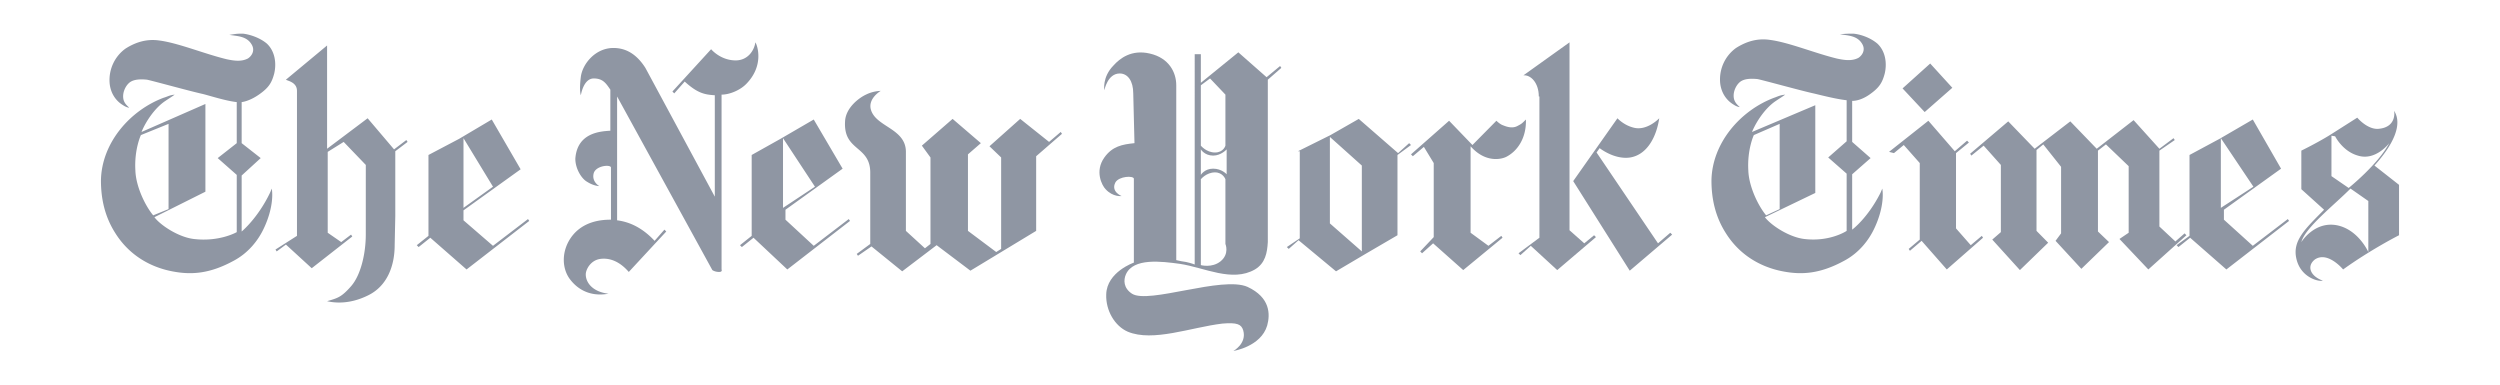
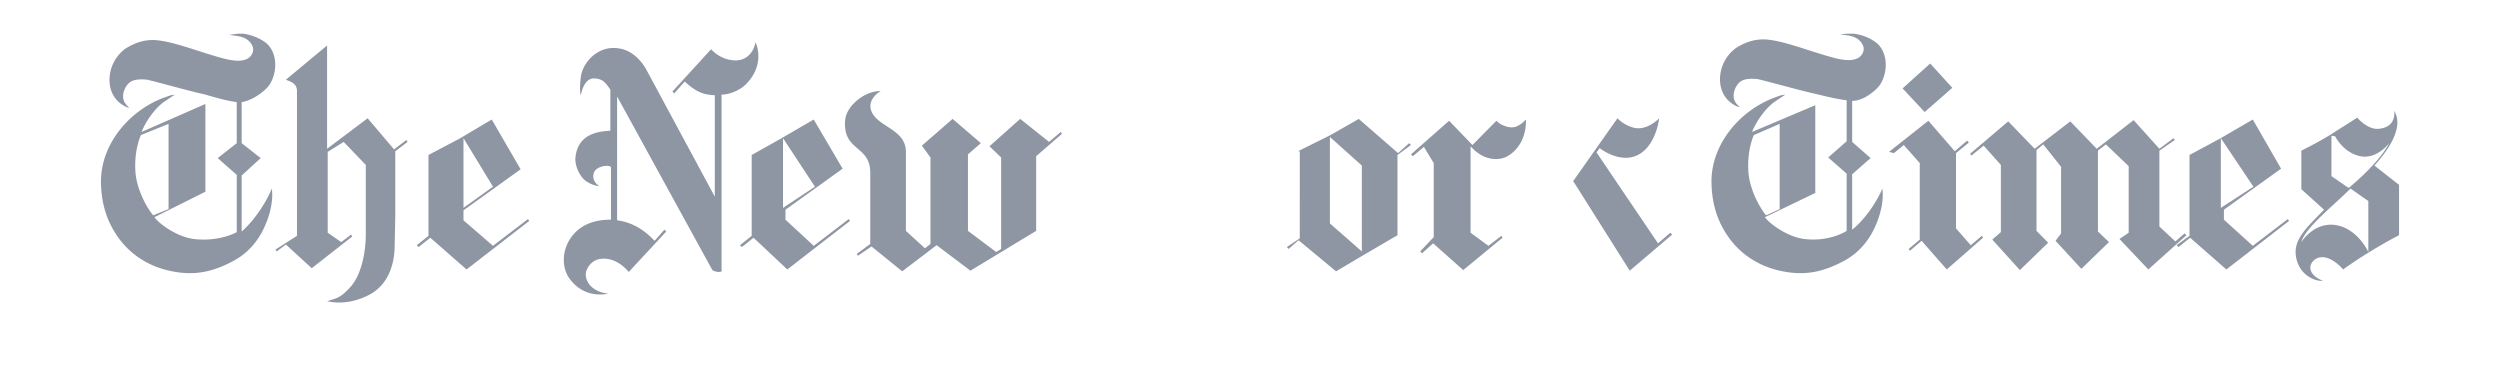
<svg xmlns="http://www.w3.org/2000/svg" width="260" height="40" fill="none">
  <path fill="#8F96A3" d="M17.53 21.747v-8.865l-2.876 1.165s-.703 1.488-.575 3.688c.063 1.747 1.086 3.753 1.853 4.66l1.597-.648zM25.261 3.5c.639.065 1.725.388 2.492 1.035.83.777 1.022 2.006.767 3.106-.256.97-.575 1.488-1.598 2.2-1.022.712-1.789.777-1.789.777v4.27l1.981 1.553-1.981 1.812v5.823s1.662-1.358 2.94-4.011c0 0 .063-.13.191-.453.128.712.064 2.2-.767 4.012-.639 1.423-1.725 2.717-3.195 3.494-2.492 1.359-4.41 1.488-6.39 1.1-2.365-.453-4.537-1.747-5.943-4.012-1.023-1.618-1.47-3.43-1.47-5.435.064-3.948 3.067-7.312 6.518-8.606.447-.13.575-.26 1.15-.324-.255.194-.575.388-.958.647-1.087.712-2.045 2.136-2.492 3.236l6.646-2.912v9.123l-5.304 2.653c.639.841 2.492 2.07 4.09 2.265 2.683.323 4.473-.712 4.473-.712v-5.953l-1.981-1.747 1.98-1.553v-4.27c-1.15-.13-2.747-.647-3.514-.842-1.214-.258-5.176-1.358-5.815-1.488-.64-.064-1.406-.064-1.853.324-.448.388-.767 1.164-.576 1.812.128.388.384.582.576.776 0 0-.256 0-.64-.259-.766-.453-1.341-1.294-1.405-2.394a4.055 4.055 0 0 1 .386-1.964 4 4 0 0 1 1.275-1.53c1.023-.647 2.173-1.035 3.515-.841 1.98.259 4.6 1.359 6.965 1.94.895.195 1.598.26 2.237-.064.32-.194.83-.776.383-1.488-.51-.841-1.47-.841-2.3-.97.767-.13.894-.13 1.406-.13zM51.27 19.418l-3.067 2.2V14.37l3.068 5.047zm-.127-6.989-3.387 2.006-3.195 1.683v8.411l-1.215.971.192.194 1.214-.97 3.77 3.3 6.519-5.047-.128-.195-3.642 2.783-3.068-2.653v-1.035l5.943-4.271-3.003-5.177zM34.017 31.323c.83.195 2.364.324 4.217-.582 2.045-.97 2.812-3.106 2.812-5.241l.064-3.041v-6.73l1.278-.97-.128-.194-1.278.97-2.748-3.235-4.217 3.17V4.73l-4.282 3.558c.192.13 1.15.26 1.15 1.165v15.076l-2.236 1.424.127.194.959-.712 2.684 2.46 4.218-3.3-.128-.195-1.023.777-1.405-.971v-8.412l1.661-1.035 2.3 2.394V24.4c0 1.941-.51 4.206-1.533 5.37-1.023 1.165-1.406 1.23-2.492 1.553zm29.268-.776c-1.662-.194-2.365-1.165-2.365-2.006 0-.518.511-1.488 1.534-1.617 1.022-.13 2.045.323 2.94 1.358l3.897-4.206-.191-.194-1.023 1.165c-1.086-1.165-2.364-1.941-3.898-2.135V10.035l9.905 18.053s.256.194.703.194c.384 0 .256-.259.256-.259V9.841c.83 0 1.917-.453 2.556-1.1 1.917-1.941 1.15-4.076.959-4.335-.128.906-.831 1.876-2.045 1.876-1.598 0-2.557-1.164-2.557-1.164l-4.026 4.4.192.194 1.087-1.23c1.341 1.23 2.108 1.36 3.13 1.424v10.547L67.12 7.059c-.703-1.1-1.726-2.07-3.323-2.07-1.853 0-3.196 1.617-3.387 2.976-.192 1.553 0 1.94 0 1.94s.255-1.746 1.342-1.746c.958 0 1.278.517 1.725 1.165v4.27c-1.022.065-3.45.194-3.642 2.912 0 1.035.639 2.07 1.214 2.394.703.453 1.278.453 1.278.453s-.83-.453-.575-1.359c.255-.776 1.725-.906 1.79-.582v5.435c-.832 0-3.196.065-4.41 2.265-.703 1.294-.64 2.782.064 3.817.639.906 1.917 2.006 4.09 1.618zm21.471-11.129-3.323 2.2V14.37l3.323 5.047zm-.128-6.989-3.45 2.006-3.004 1.683v8.411l-1.214.971.192.194 1.214-.97 3.514 3.3 6.519-5.047-.128-.195-3.643 2.783-2.94-2.718v-1.035l5.944-4.27-3.004-5.113zm9.202 15.789-3.195-2.589-1.406.971-.127-.194 1.405-1.035v-7.312c.064-2.977-2.811-2.265-2.62-5.436.064-1.423 1.47-2.458 2.173-2.782.767-.388 1.534-.388 1.534-.388s-1.342.776-1.023 1.941c.512 1.812 3.579 1.941 3.643 4.335v8.283l1.98 1.811.576-.452v-8.994l-.895-1.23 3.196-2.782 2.939 2.523-1.342 1.165v7.959l2.94 2.2.511-.324v-9.512l-1.214-1.164 3.195-2.847 3.003 2.394 1.215-1.036.127.195-2.684 2.33v7.764l-6.837 4.14-3.515-2.652-3.579 2.718zm140.525-8.8-3.387 2.2V14.37l3.387 5.047zm-.064-6.989-3.451 2.006-3.131 1.683v8.411l-1.342.971.192.194 1.214-.97 3.77 3.3 6.518-5.047-.128-.195-3.642 2.783-3.004-2.718v-1.035l5.943-4.27-2.939-5.113z" />
  <path fill="#8F96A3" d="m211.797 15.6.703-.582 1.853 2.33v6.923l-.575.776 2.684 2.912 2.875-2.782-1.15-1.1v-8.412l.831-.647 2.364 2.264v6.924l-.958.647 3.003 3.17 3.962-3.558-.191-.194-.959.84-1.661-1.552v-7.894l1.597-1.1-.128-.194-1.469 1.1-2.684-2.977-3.835 2.977-2.747-2.848-3.707 2.848-2.748-2.848-3.962 3.365.128.194 1.278-1.035 1.789 2.006v6.988l-.894.777 2.875 3.17 2.94-2.847-1.214-1.23V15.6zm-5.56 9.124-.128-.195-1.15.971-1.534-1.747v-7.83l1.342-1.1-.191-.194-1.278 1.1-2.748-3.17-4.09 3.235.511.13 1.023-.842 1.661 1.877v7.959l-1.15.97.128.194 1.214-1.035 2.62 2.976 3.77-3.3zm-5.496-18.118 2.301 2.523-2.876 2.524-2.3-2.459 2.875-2.588zm-15.656 15.141v-8.865l-2.684 1.165s-.703 1.488-.575 3.688c.064 1.747 1.086 3.753 1.853 4.66l1.406-.648zM192.753 3.5c.703.065 1.726.388 2.493 1.035.83.777 1.022 2.006.767 3.106-.256.97-.576 1.488-1.598 2.2-1.022.712-1.789.647-1.789.647v4.27l1.917 1.683-1.917 1.683v5.758s1.597-1.164 2.939-3.817c0 0 .064-.13.192-.453.128.712.064 2.2-.767 4.012-.639 1.423-1.725 2.717-3.195 3.494-2.492 1.359-4.409 1.488-6.39 1.1-2.365-.453-4.538-1.747-5.943-4.012-1.023-1.618-1.47-3.43-1.47-5.435.064-3.948 3.067-7.312 6.518-8.606.383-.13.575-.26 1.15-.324-.255.194-.575.388-.958.647-1.087.712-2.045 2.136-2.493 3.236l6.582-2.783v9.124l-5.24 2.523c.639.841 2.493 2.07 4.09 2.265 2.684.323 4.41-.841 4.41-.841v-5.953l-1.918-1.683 1.918-1.682v-4.27c-1.151-.13-2.621-.518-3.451-.712-1.214-.26-5.176-1.36-5.815-1.488-.64-.065-1.406-.065-1.854.323-.447.388-.767 1.165-.575 1.812.128.388.384.582.575.776 0 0-.255 0-.639-.258-.767-.454-1.342-1.295-1.406-2.395a4.065 4.065 0 0 1 .386-1.963 4.005 4.005 0 0 1 1.276-1.53c1.022-.648 2.173-1.036 3.515-.842 1.981.259 4.601 1.359 6.965 1.941.895.194 1.598.26 2.237-.064.319-.195.83-.777.383-1.489-.511-.84-1.47-.84-2.3-.97.703-.065.894-.065 1.405-.065zm49.718 10.612v4.206l1.789 1.23s3.067-2.46 4.218-4.66c0 0-1.406 1.877-3.26 1.294-1.597-.453-2.364-2.005-2.364-2.005m-3.515 11s1.342-2.2 3.707-1.748c2.236.453 3.259 2.783 3.259 2.783v-5.306l-1.853-1.294c-1.662 1.682-4.729 4.076-5.113 5.565zm2.237 4.011c-.447.13-2.301-.323-2.748-2.264-.447-1.877.895-3.106 2.876-5.112l-2.365-2.136v-4.011s1.726-.841 3.068-1.683l2.748-1.747s1.022 1.23 2.172 1.165c1.79-.13 1.726-1.553 1.662-1.877.319.518 1.15 2.136-2.045 5.695l2.556 2.006v5.24s-2.94 1.489-5.815 3.56c0 0-1.598-1.942-2.94-1.036-.894.712-.447 1.747.831 2.2zm-103.268-5.953 3.322 2.912v-8.93l-3.322-2.976v8.994zm7.093-7.311 1.15-1.036.192.194-1.406 1.036v8.347l-3.323 1.94-3.067 1.813-3.899-3.236-1.022.906-.192-.194 1.342-.906V15.73h-.191l3.386-1.682 2.94-1.682 4.09 3.559zm7.732-.842 2.492-2.523s.32.323.639.453c.192.064.959.453 1.598.064.383-.194.447-.258.831-.647.064 1.942-.895 3.3-2.045 3.883-.511.259-2.173.647-3.707-1.1v8.994l1.854 1.359 1.342-1.036.127.195-4.089 3.364-3.132-2.782-1.15 1.035-.192-.194 1.406-1.488v-7.7l-1.022-1.682-1.15.97-.192-.194 3.962-3.494 2.428 2.523zm10.48 3.753 4.601-6.535s.639.712 1.662.97c1.406.389 2.684-.97 2.684-.97-.256 1.747-1.15 3.753-3.004 4.076-1.661.26-3.195-.97-3.195-.97l-.319.453 6.39 9.447 1.278-1.1.192.194-4.409 3.753-5.88-9.318z" />
-   <path fill="#8F96A3" d="M160.035 10.035c0-1.423-.831-2.264-1.598-2.2l4.793-3.43v19.542l1.534 1.359 1.022-.841.192.194-4.026 3.43-2.748-2.524-1.086.97-.192-.194 2.173-1.617V10.035h-.064zm-32.463 5.5s-.575.647-1.406.647c-.895 0-1.278-.647-1.278-.647v2.653s.383-.647 1.278-.647c.894 0 1.406.582 1.406.582v-2.588zm-.128-5.694-1.598-1.682-.958.712v6.276s.575.712 1.47.712c.894 0 1.086-.712 1.086-.712V9.841zm-2.556 17.73s1.15.323 2.045-.389c.958-.776.511-1.811.511-1.811v-6.73s-.256-.712-1.086-.712c-.895 0-1.47.712-1.47.712v8.93zm-7.03-17.86c0-1.293-.575-2.07-1.406-2.07-1.278 0-1.597 1.747-1.597 1.747s-.256-1.359.958-2.588c.639-.712 1.854-1.682 3.771-1.23 1.981.454 2.748 1.942 2.748 3.3v18.183c.337.083.678.148 1.022.194.575.13.895.259.895.259V5.636h.639v2.976l3.898-3.17 2.939 2.587 1.406-1.164.128.194-1.406 1.23v16.888c-.064 1.1-.255 2.2-1.342 2.846-2.364 1.36-5.24-.194-7.796-.582-1.917-.259-4.857-.647-5.624 1.1-.255.582-.255 1.424.639 2.006 1.726 1.1 9.394-1.876 12.014-.712 2.365 1.1 2.365 2.847 2.045 4.012-.639 2.2-3.514 2.653-3.514 2.653s1.405-.776 1.022-2.135c-.192-.647-.639-.842-2.173-.712-3.259.388-7.221 1.941-9.841.841-1.342-.582-2.3-2.2-2.236-3.882.063-2.33 2.875-3.3 2.875-3.3v-8.736c-.064-.323-1.533-.258-1.917.389-.511.97.639 1.423.639 1.423s-.895.13-1.661-.712c-.384-.388-1.151-1.876-.128-3.3.831-1.164 1.853-1.358 3.131-1.488l-.128-5.176z" />
</svg>